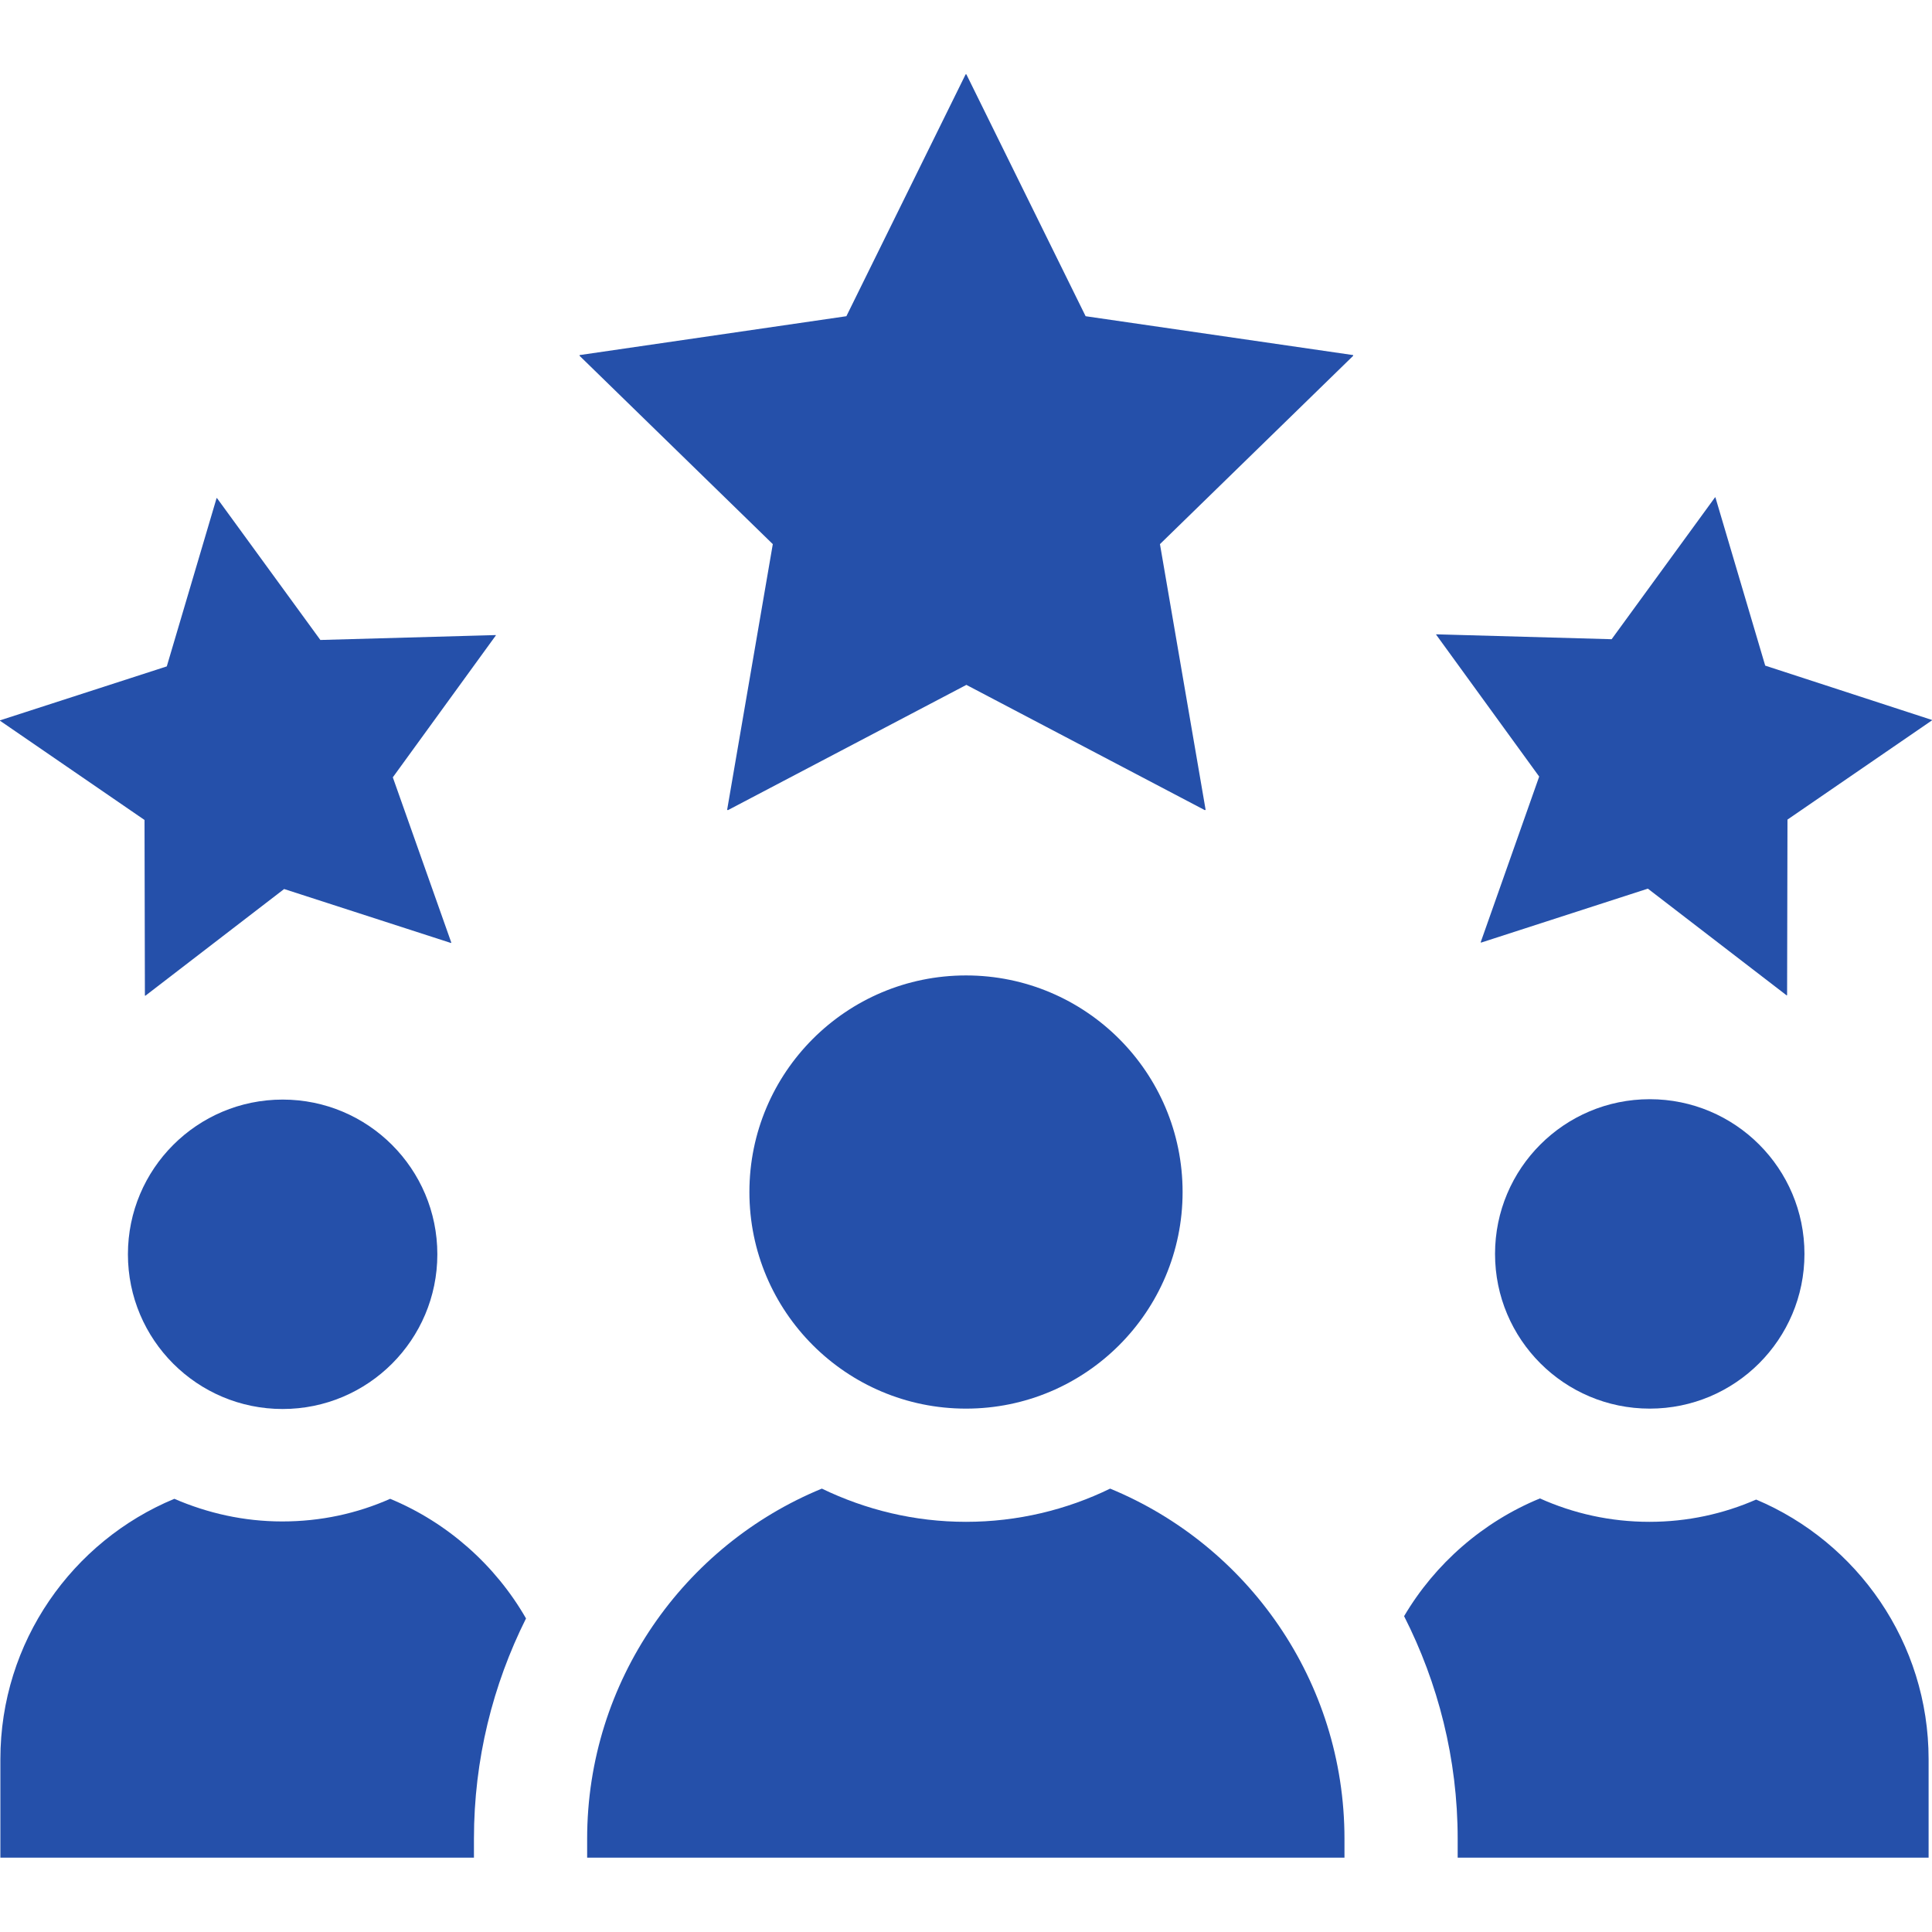
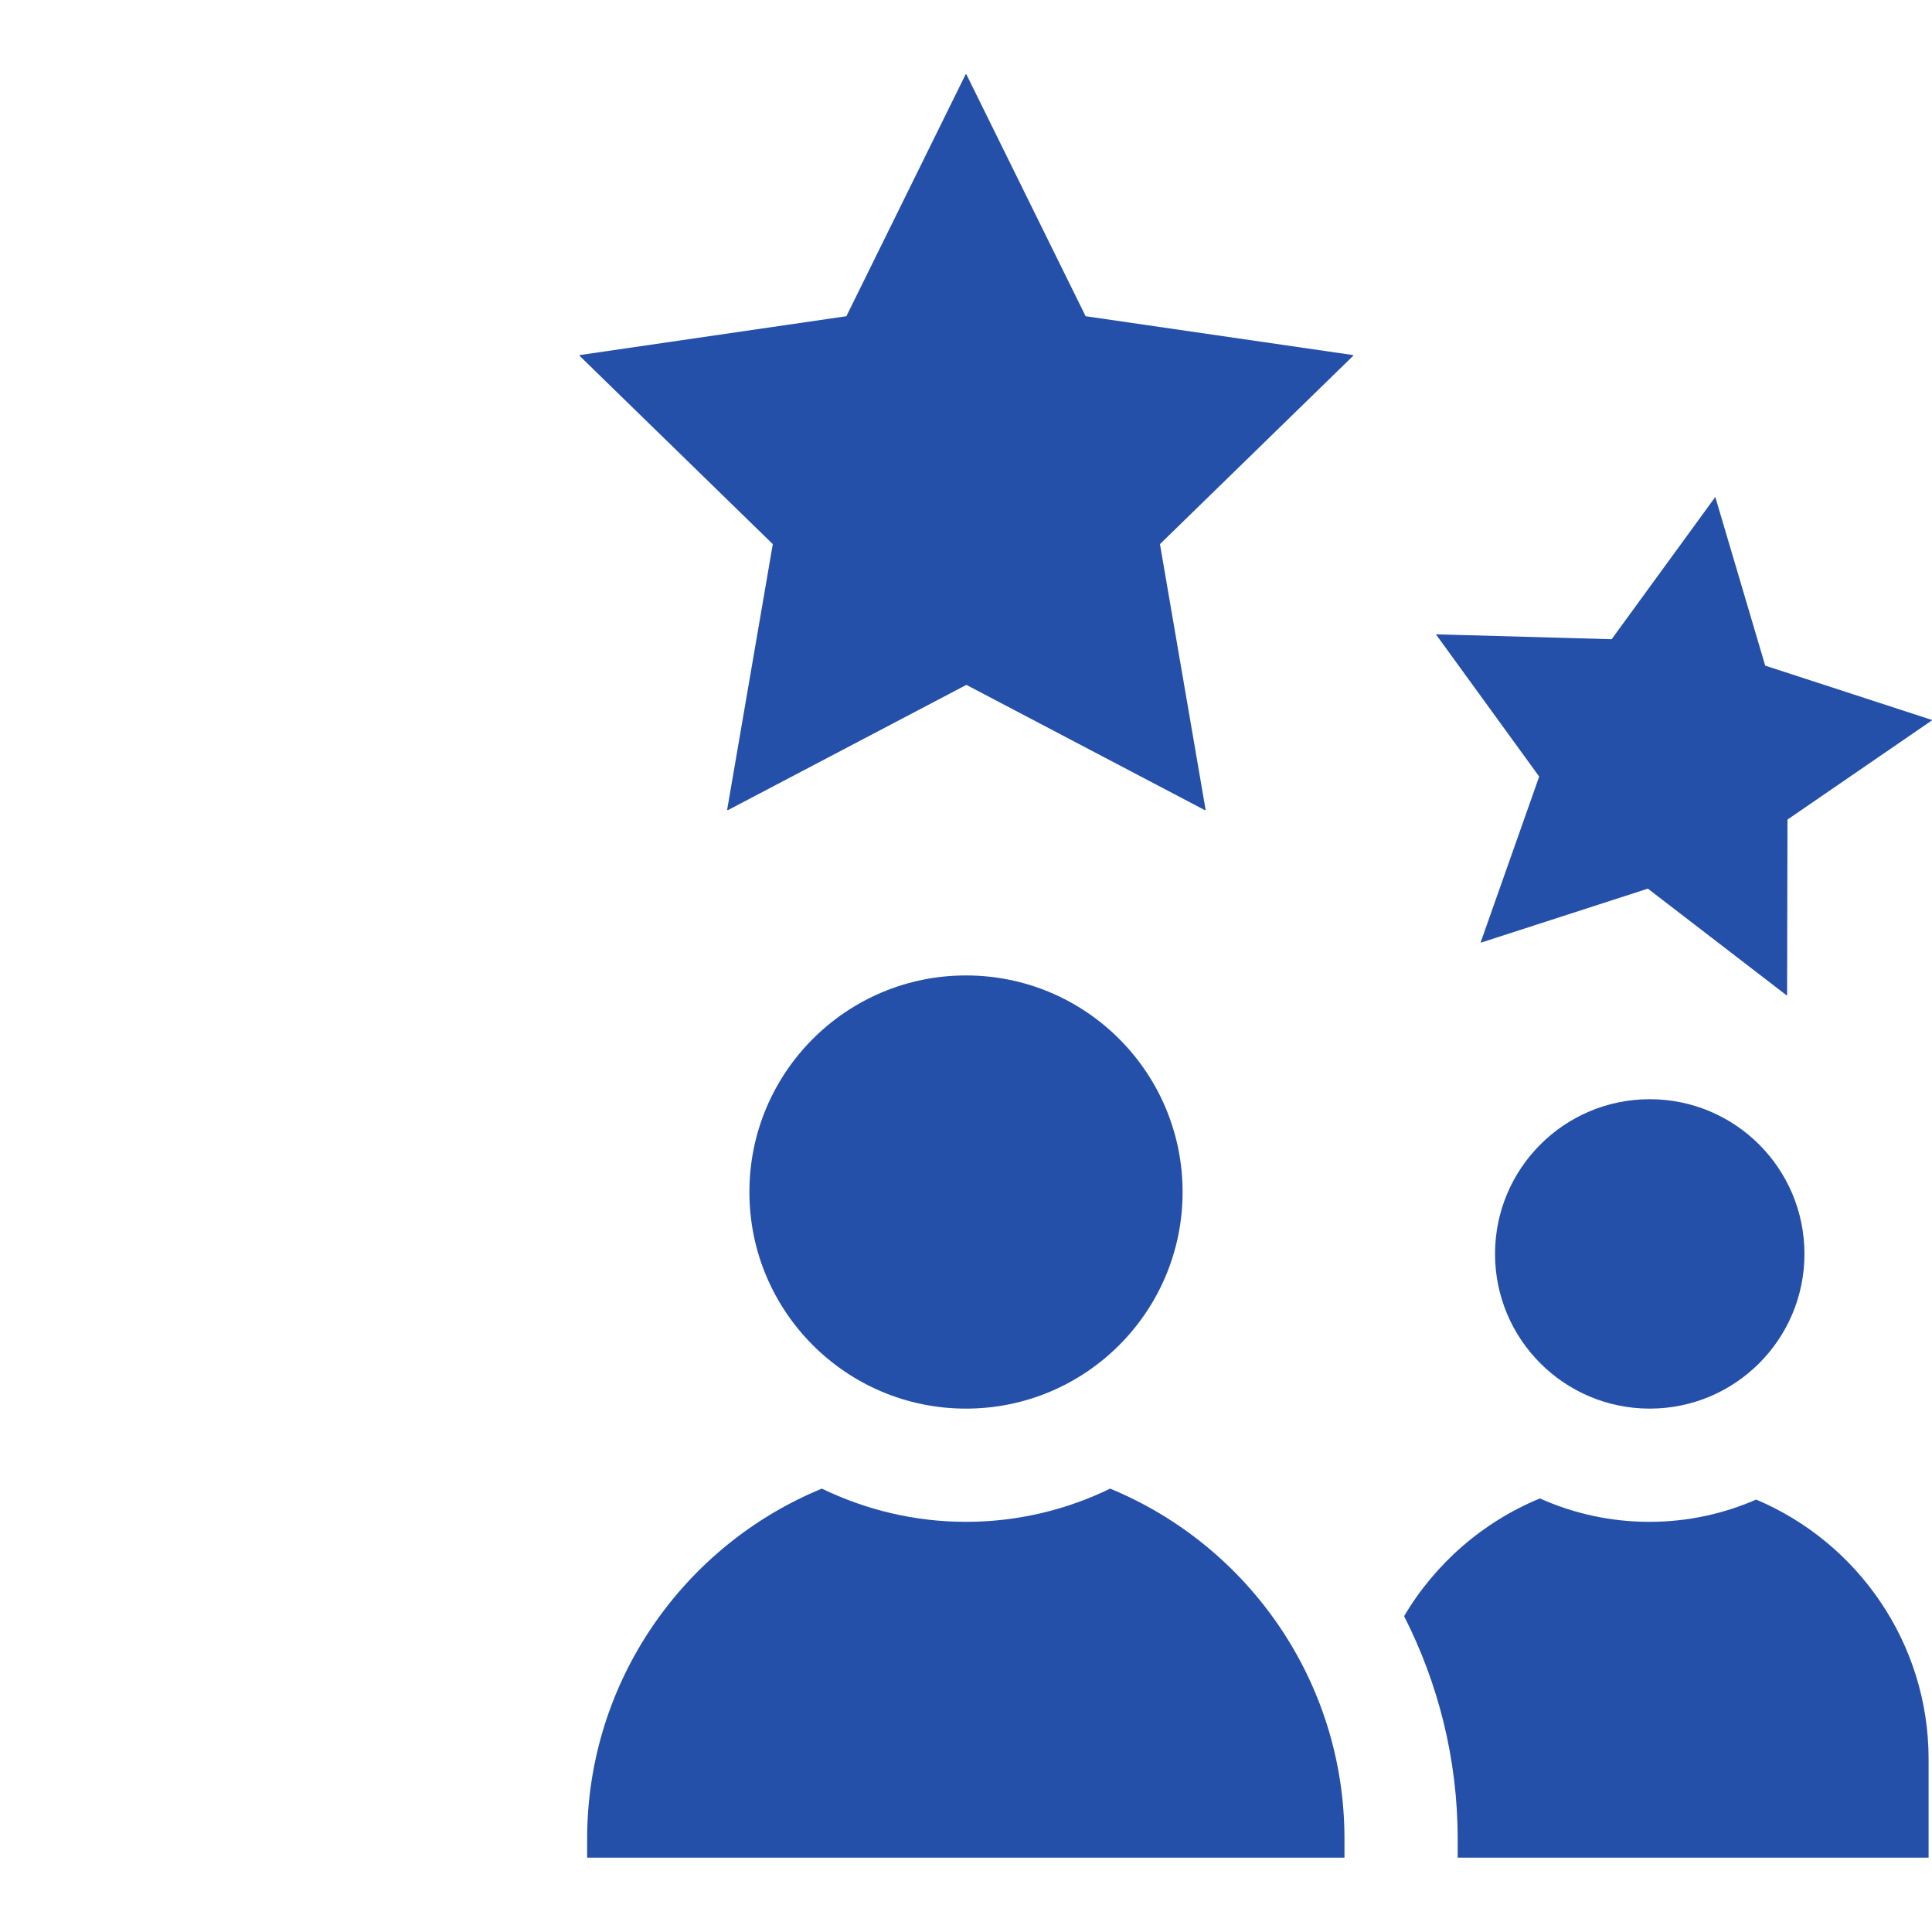
<svg xmlns="http://www.w3.org/2000/svg" version="1.1" id="Capa_1" x="0px" y="0px" viewBox="0 0 512 512" style="enable-background:new 0 0 512 512;" xml:space="preserve" width="300px" height="300px" preserveAspectRatio="none">
  <style type="text/css">
	.st0{fill:#2550AA;}
</style>
  <g>
-     <path class="st0" d="M103.4,397.2c-8.8,3.9-18.4,6-28.6,6c-10.2,0-19.8-2.2-28.6-6c-27,11.2-46.1,37.9-46.1,69v26.1h125.5v-5   c0-21,5-40.8,13.8-58.4C131.3,414.8,118.6,403.5,103.4,397.2L103.4,397.2z" />
    <path class="st0" d="M465.4,397.4c-8.7,3.8-18.2,5.9-28.3,5.9c-10.3,0-20.1-2.2-29-6.2c-15.1,6.2-27.8,17.3-36,31.2   c9,17.7,14.2,37.8,14.2,59v5h124.8v-26.1C511.1,435.3,492.2,408.7,465.4,397.4z" />
-     <ellipse class="st0" cx="74.9" cy="332.4" rx="41" ry="41" />
    <circle class="st0" cx="437.2" cy="332.3" r="41" />
    <circle class="st0" cx="256" cy="315.9" r="57.4" />
    <path class="st0" d="M294.2,394.5c-11.5,5.6-24.5,8.8-38.2,8.8s-26.6-3.2-38.2-8.8c-36.5,15-62.2,51-62.2,92.8v5h200.7v-5   C356.3,445.4,330.6,409.5,294.2,394.5L294.2,394.5z" />
    <path class="st0" d="M287.7,83.8l-31.6-64.1h-0.2l-31.6,64.1l-70.7,10.3l0,0.2l51.2,49.9l-12.1,70.4l0.2,0.1l63.2-33.2l63.2,33.2   l0.2-0.1l-12.1-70.4l51.2-49.9l0-0.2L287.7,83.8z" />
-     <path class="st0" d="M38.4,263.8l0.1,0.1l36.8-28.3l44.2,14.3l0.1-0.1L104.1,206l27.3-37.6l0-0.1l-46.5,1.3l-27.4-37.6l-0.1,0   l-13.2,44.6L0,190.9l0,0.1l38.3,26.3L38.4,263.8z" />
    <path class="st0" d="M392.4,249.7l0.1,0.1l44.2-14.3l36.8,28.3l0.1-0.1l0.1-46.5l38.3-26.3l0-0.1l-44.2-14.4l-13.2-44.6l-0.1,0   l-27.4,37.6l-46.5-1.3l0,0.1l27.3,37.6L392.4,249.7z" />
  </g>
</svg>